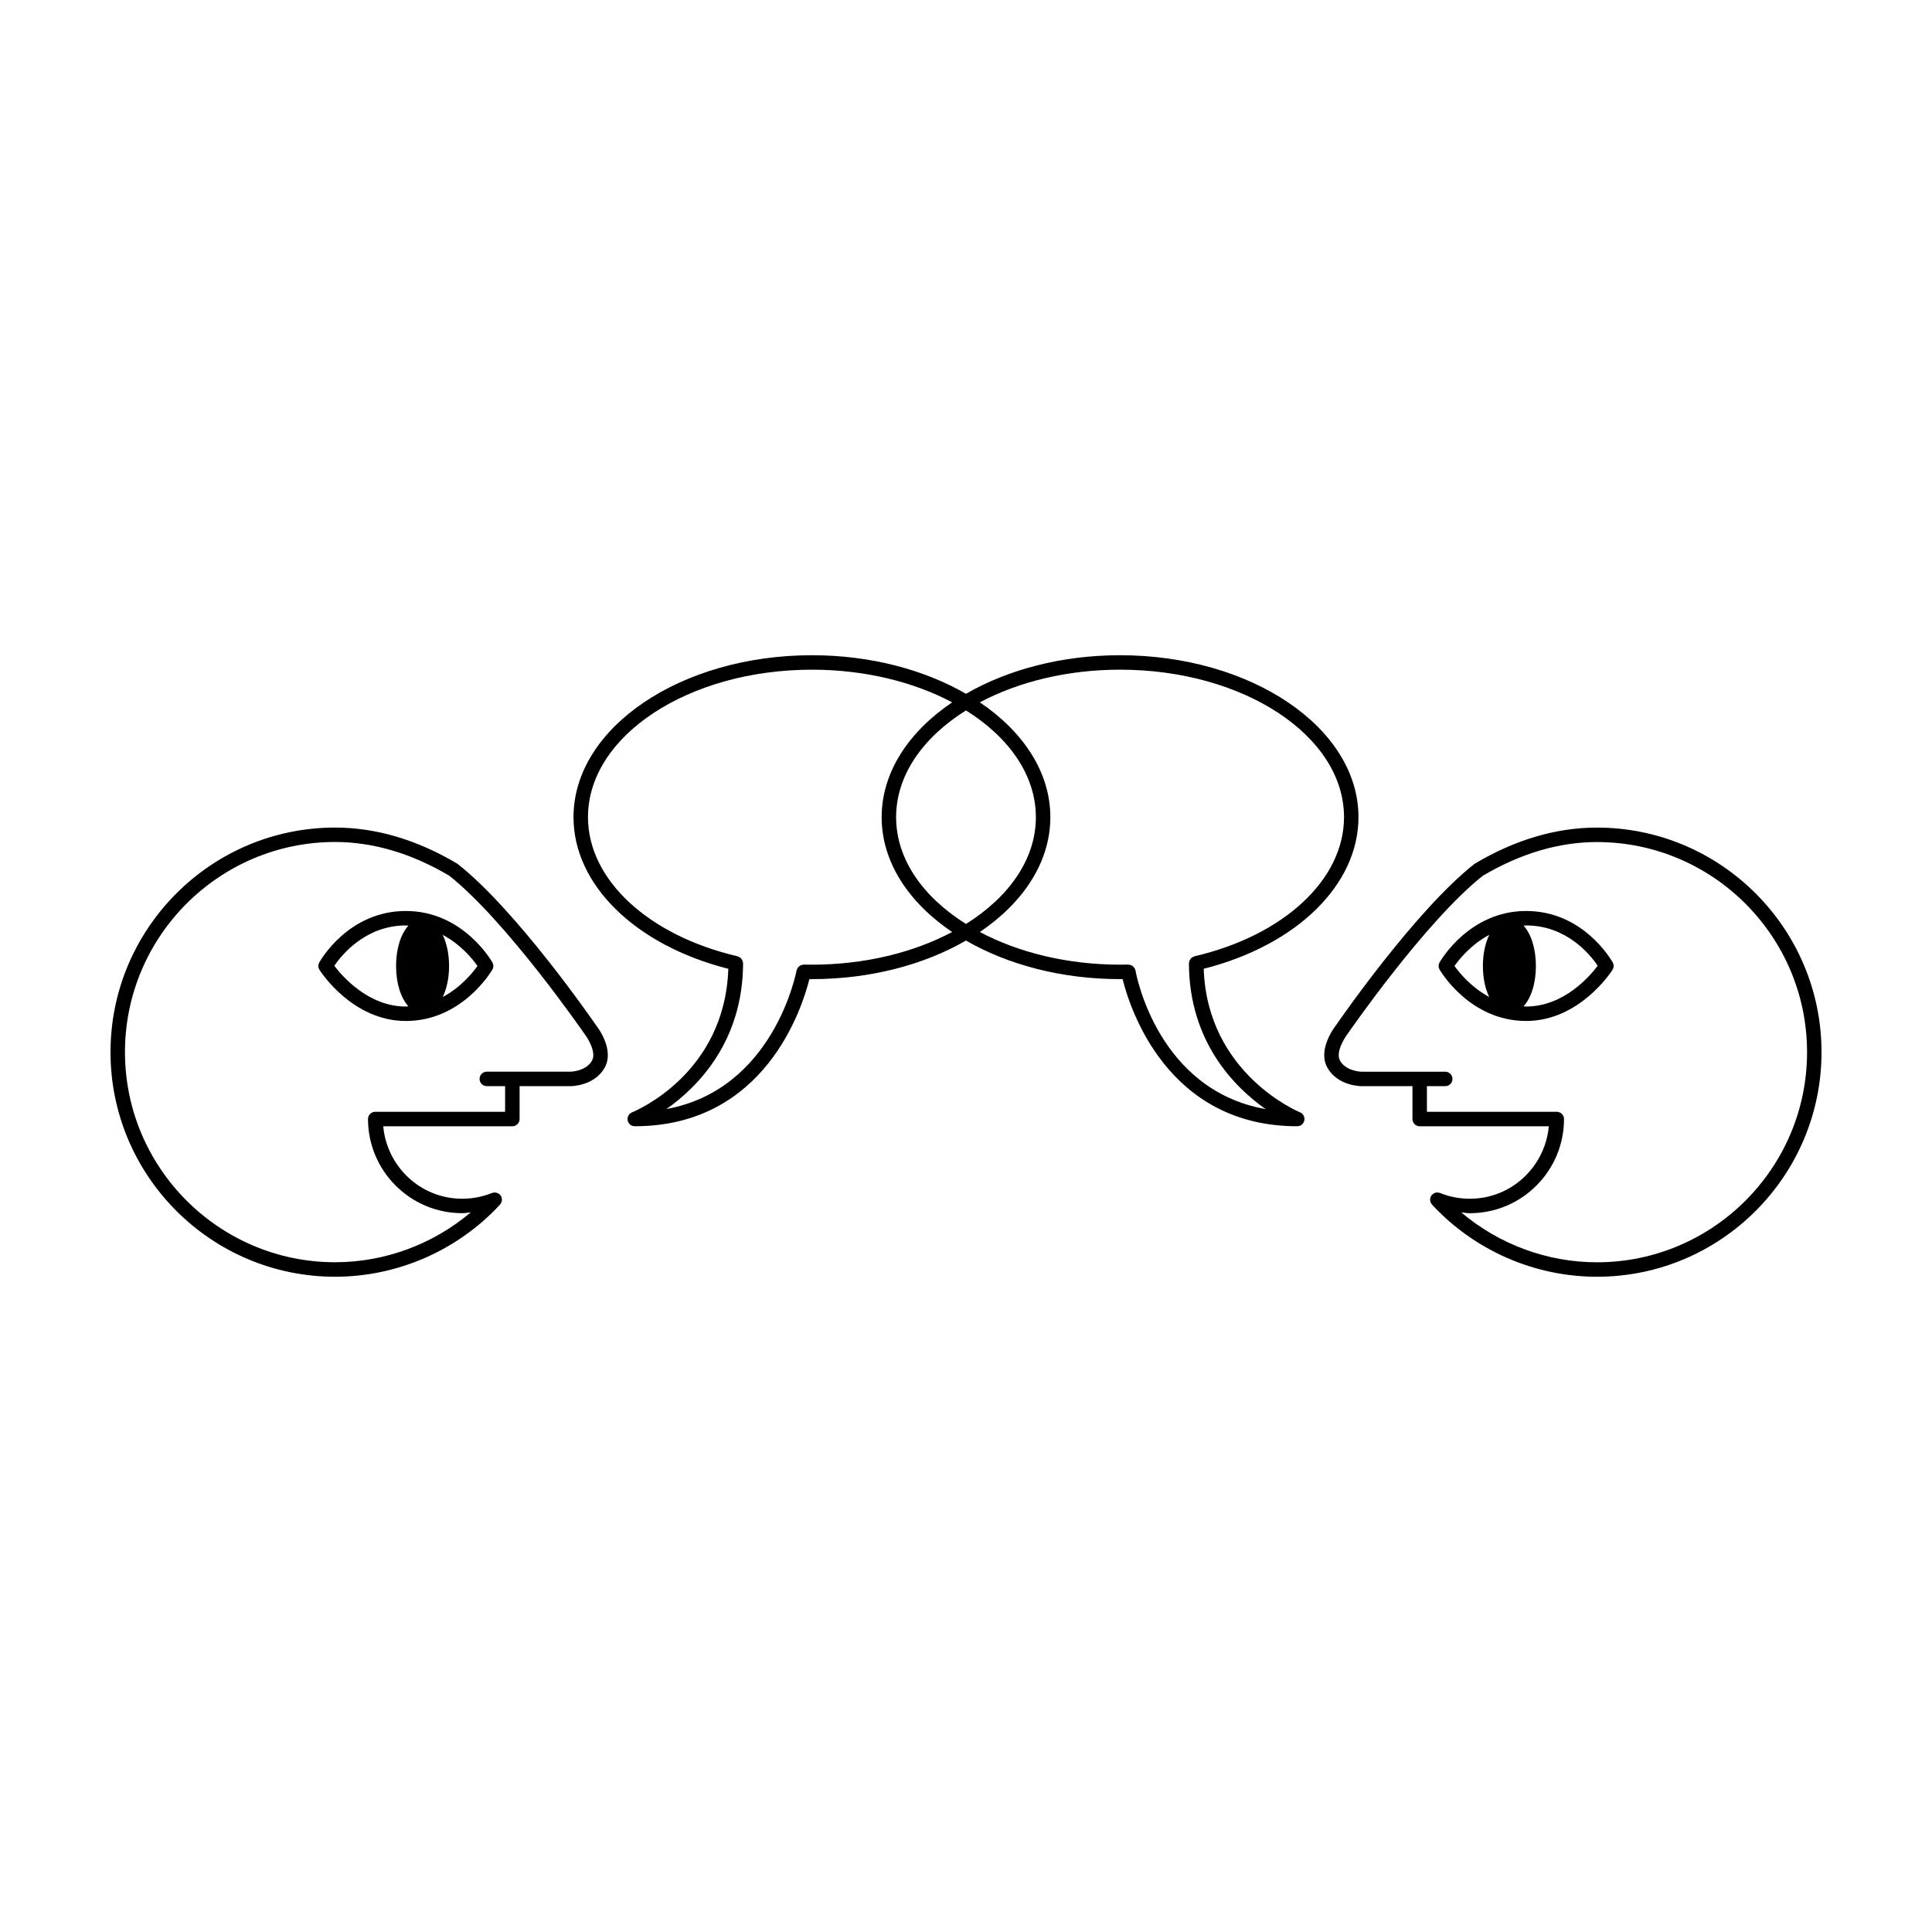
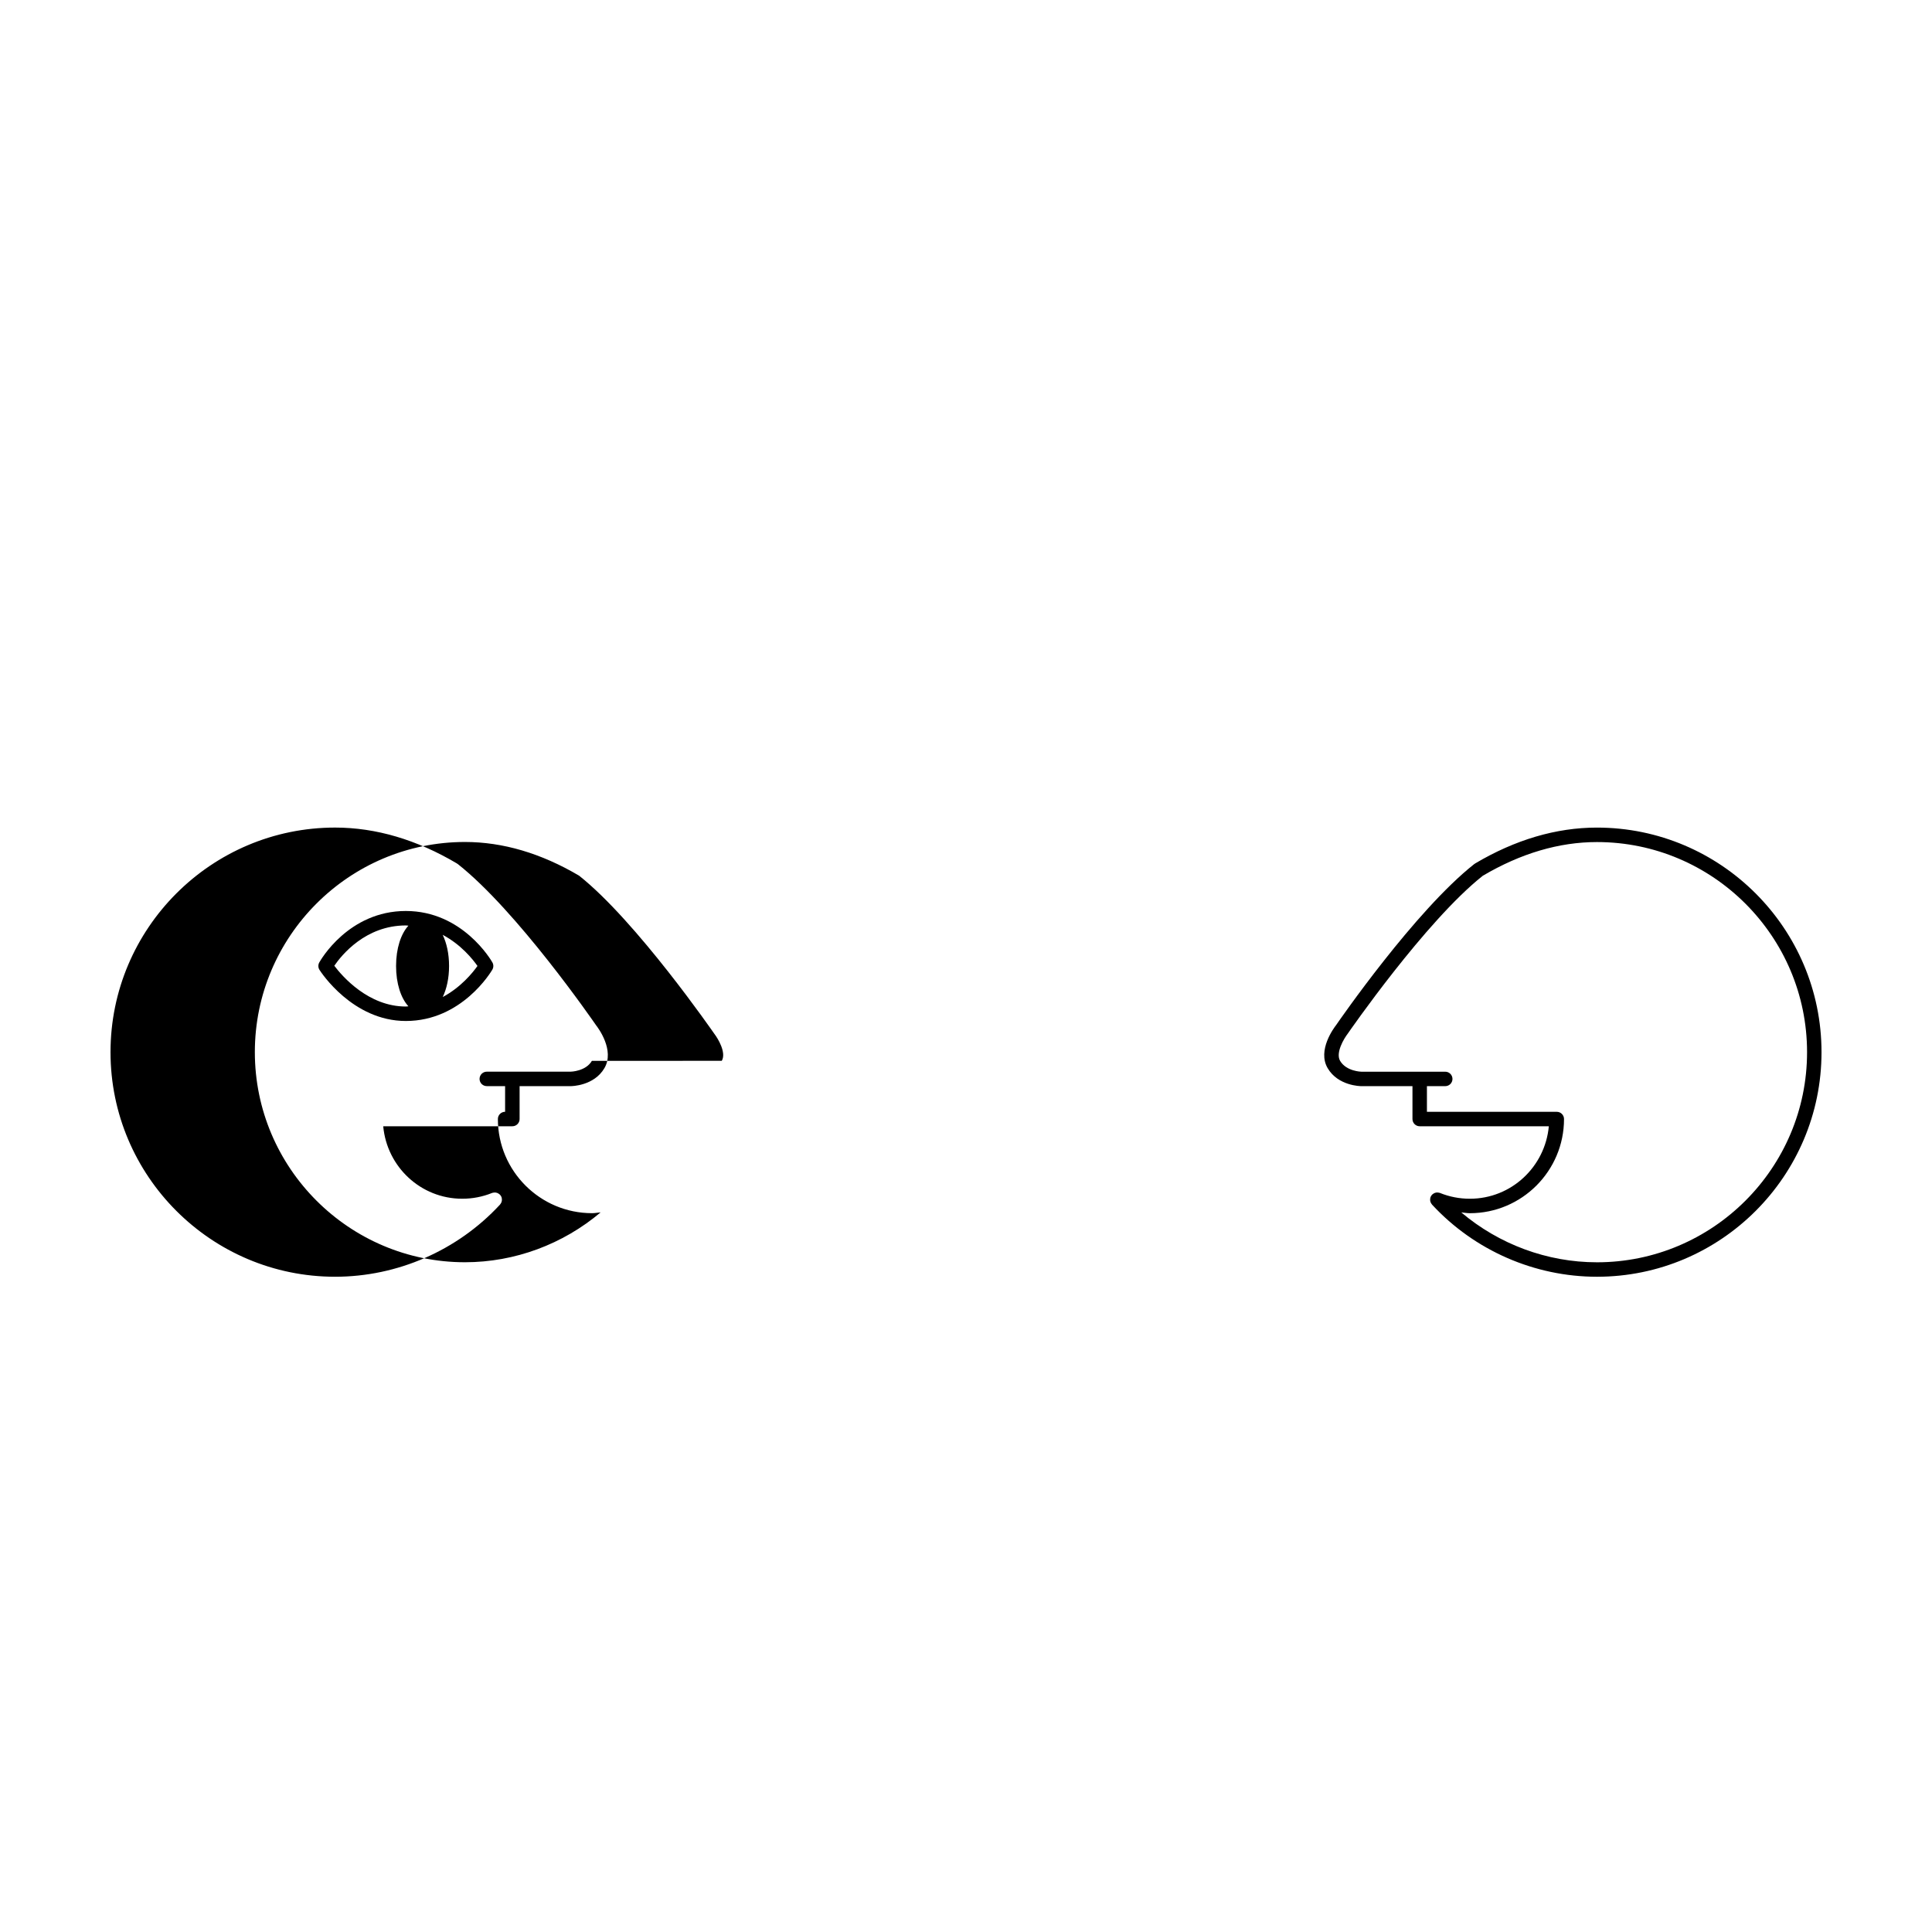
<svg xmlns="http://www.w3.org/2000/svg" fill="#000000" width="800px" height="800px" version="1.1" viewBox="144 144 512 512">
  <g>
-     <path d="m265.33 372.99c-0.031-0.027-0.074-0.031-0.105-0.055-0.039-0.027-0.059-0.066-0.102-0.09-10.66-6.328-21.535-9.531-32.316-9.531-32.82 0-59.52 26.699-59.52 59.52 0 32.82 26.699 59.516 59.516 59.516 16.516 0 32.414-6.945 43.645-19.055 0.012-0.012 0.02-0.02 0.031-0.031 0.012-0.016 0.027-0.023 0.039-0.039 0.012-0.012 0.004-0.031 0.016-0.043 0.316-0.359 0.492-0.82 0.48-1.305 0-0.031-0.016-0.055-0.016-0.086-0.016-0.195-0.031-0.395-0.109-0.586-0.109-0.266-0.273-0.484-0.469-0.668-0.008-0.004-0.004-0.016-0.008-0.02-0.012-0.012-0.035-0.004-0.047-0.016-0.359-0.312-0.812-0.488-1.293-0.477-0.035 0-0.059 0.016-0.094 0.016-0.195 0.016-0.391 0.031-0.578 0.105-2.516 1.02-5.18 1.531-7.914 1.531-10.992 0-19.945-8.469-20.93-19.207h34.227c1.059 0 1.914-0.859 1.914-1.914v-8.715h13.527c0.254 0 6.188-0.055 8.949-4.769 2.797-4.766-1.715-10.738-2.164-11.305-0.859-1.238-21-30.402-36.68-42.777zm35.531 52.141c-1.641 2.805-5.613 2.875-5.644 2.875h-22.215c-1.059 0-1.914 0.859-1.914 1.914 0 1.059 0.859 1.914 1.914 1.914h4.856v6.801h-34.418c-1.059 0-1.914 0.859-1.914 1.914 0 13.762 11.195 24.957 24.957 24.957 0.77 0 1.516-0.148 2.277-0.219-9.996 8.449-22.754 13.223-35.953 13.223-30.703 0-55.688-24.98-55.688-55.688 0-30.703 24.98-55.688 55.688-55.688 10.047 0 20.223 3.012 30.242 8.93 15.211 12.059 35.594 41.562 35.871 41.953 0.906 1.172 3.211 4.949 1.941 7.113z" />
+     <path d="m265.33 372.99c-0.031-0.027-0.074-0.031-0.105-0.055-0.039-0.027-0.059-0.066-0.102-0.09-10.66-6.328-21.535-9.531-32.316-9.531-32.82 0-59.52 26.699-59.52 59.52 0 32.82 26.699 59.516 59.516 59.516 16.516 0 32.414-6.945 43.645-19.055 0.012-0.012 0.02-0.02 0.031-0.031 0.012-0.016 0.027-0.023 0.039-0.039 0.012-0.012 0.004-0.031 0.016-0.043 0.316-0.359 0.492-0.82 0.48-1.305 0-0.031-0.016-0.055-0.016-0.086-0.016-0.195-0.031-0.395-0.109-0.586-0.109-0.266-0.273-0.484-0.469-0.668-0.008-0.004-0.004-0.016-0.008-0.02-0.012-0.012-0.035-0.004-0.047-0.016-0.359-0.312-0.812-0.488-1.293-0.477-0.035 0-0.059 0.016-0.094 0.016-0.195 0.016-0.391 0.031-0.578 0.105-2.516 1.02-5.18 1.531-7.914 1.531-10.992 0-19.945-8.469-20.93-19.207h34.227c1.059 0 1.914-0.859 1.914-1.914v-8.715h13.527c0.254 0 6.188-0.055 8.949-4.769 2.797-4.766-1.715-10.738-2.164-11.305-0.859-1.238-21-30.402-36.68-42.777zm35.531 52.141c-1.641 2.805-5.613 2.875-5.644 2.875h-22.215c-1.059 0-1.914 0.859-1.914 1.914 0 1.059 0.859 1.914 1.914 1.914h4.856v6.801c-1.059 0-1.914 0.859-1.914 1.914 0 13.762 11.195 24.957 24.957 24.957 0.77 0 1.516-0.148 2.277-0.219-9.996 8.449-22.754 13.223-35.953 13.223-30.703 0-55.688-24.98-55.688-55.688 0-30.703 24.98-55.688 55.688-55.688 10.047 0 20.223 3.012 30.242 8.93 15.211 12.059 35.594 41.562 35.871 41.953 0.906 1.172 3.211 4.949 1.941 7.113z" />
    <path d="m567.2 363.32c-10.781 0-21.66 3.207-32.316 9.531-0.039 0.023-0.062 0.062-0.098 0.09-0.035 0.023-0.078 0.027-0.109 0.055-15.676 12.375-35.824 41.539-36.602 42.676-0.523 0.664-5.035 6.637-2.234 11.402 2.766 4.715 8.695 4.769 8.945 4.769h13.531v8.715c0 1.059 0.859 1.914 1.914 1.914h34.223c-0.984 10.742-9.938 19.207-20.93 19.207-2.738 0-5.398-0.516-7.914-1.531-0.188-0.074-0.379-0.09-0.57-0.105-0.043-0.004-0.074-0.02-0.117-0.023-0.473-0.008-0.922 0.168-1.273 0.473-0.016 0.016-0.043 0.008-0.059 0.023-0.008 0.008-0.004 0.02-0.012 0.027-0.191 0.184-0.355 0.402-0.461 0.664-0.078 0.191-0.098 0.387-0.109 0.582-0.004 0.031-0.016 0.059-0.016 0.09-0.012 0.48 0.164 0.938 0.477 1.297 0.012 0.016 0.004 0.039 0.02 0.051l0.047 0.047c0.004 0.004 0.012 0.008 0.016 0.016 11.227 12.113 27.133 19.062 43.656 19.062 32.812 0.004 59.508-26.695 59.508-59.512 0-32.82-26.695-59.52-59.516-59.52zm0 115.2c-13.199 0-25.957-4.777-35.953-13.223 0.762 0.07 1.504 0.215 2.277 0.215 13.762 0 24.957-11.195 24.957-24.957 0-1.059-0.859-1.914-1.914-1.914h-34.418v-6.801h4.856c1.059 0 1.914-0.859 1.914-1.914 0-1.059-0.859-1.914-1.914-1.914h-22.219c-0.039 0-4-0.078-5.644-2.875-1.258-2.144 1.043-5.941 2.016-7.195 0.203-0.297 20.578-29.793 35.797-41.855 10.02-5.922 20.195-8.934 30.246-8.934 30.703 0 55.688 24.98 55.688 55.688 0 30.699-24.984 55.68-55.688 55.68z" />
    <path d="m251.55 385.42c-15.203 0-22.633 13.09-22.941 13.648-0.34 0.613-0.316 1.363 0.059 1.957 0.352 0.555 8.77 13.547 22.883 13.547 14.84 0 22.602-13.055 22.926-13.609 0.34-0.59 0.348-1.316 0.012-1.91-0.316-0.559-7.914-13.633-22.938-13.633zm-18.957 14.516c1.926-2.82 8.262-10.684 18.961-10.684 0.238 0 0.445 0.055 0.676 0.062-1.988 2.168-3.269 6.039-3.269 10.684 0 4.641 1.281 8.512 3.269 10.68-0.234 0.008-0.441 0.062-0.676 0.062-9.922 0-16.832-7.988-18.961-10.805zm28.738 8.285c1.039-2.176 1.676-5.004 1.676-8.223 0-3.234-0.641-6.074-1.688-8.254 4.844 2.574 7.965 6.457 9.215 8.246-1.258 1.785-4.387 5.652-9.203 8.23z" />
-     <path d="m548.44 385.42c-15.023 0-22.621 13.074-22.938 13.629-0.336 0.59-0.336 1.32 0.012 1.91 0.324 0.555 8.086 13.609 22.926 13.609 14.113 0 22.535-12.992 22.887-13.547 0.379-0.594 0.398-1.344 0.059-1.957-0.309-0.555-7.742-13.645-22.945-13.645zm-18.98 14.566c1.25-1.789 4.371-5.672 9.211-8.242-1.047 2.18-1.688 5.016-1.688 8.254 0 3.215 0.633 6.035 1.668 8.207-4.793-2.578-7.93-6.438-9.191-8.219zm18.98 10.754c-0.238 0-0.445-0.055-0.68-0.062 1.984-2.168 3.269-6.039 3.269-10.68s-1.281-8.516-3.269-10.684c0.234-0.008 0.441-0.062 0.68-0.062 10.797 0 17.055 7.836 18.969 10.68-2.109 2.809-9 10.809-18.969 10.809z" />
-     <path d="m504.01 360.56c0-23.664-28.344-42.918-63.184-42.918-15.562 0-29.805 3.859-40.828 10.223-11.023-6.363-25.266-10.223-40.828-10.223-34.836 0-63.184 19.254-63.184 42.918 0 17.961 16.43 33.949 41.023 40.184-0.918 27.77-24.48 37.621-25.5 38.027-0.852 0.344-1.344 1.242-1.172 2.144 0.176 0.898 0.965 1.551 1.883 1.551 34.594 0 44.434-31.562 46.273-38.996 0.227 0 0.449 0.008 0.676 0.008 15.562 0 29.805-3.859 40.828-10.223 11.023 6.363 25.266 10.223 40.828 10.223 0.227 0 0.453-0.008 0.68-0.008 1.836 7.434 11.676 38.996 46.277 38.996 0.918 0 1.707-0.652 1.883-1.559 0.176-0.902-0.32-1.801-1.172-2.141-0.25-0.098-24.559-10.172-25.496-38.031 24.586-6.227 41.012-22.215 41.012-40.176zm-144.84 39.09c-0.723 0-1.438-0.012-2.152-0.027-0.055 0.004-0.105 0.031-0.16 0.039-0.688 0.047-1.273 0.434-1.574 1.039-0.039 0.07-0.059 0.145-0.086 0.223-0.031 0.094-0.09 0.176-0.109 0.273-0.062 0.344-5.918 31.488-34.457 36.703 8.266-5.832 20.23-17.852 20.293-38.609 0-0.062-0.027-0.113-0.035-0.176-0.012-0.117-0.035-0.23-0.066-0.34-0.039-0.133-0.078-0.258-0.145-0.375-0.051-0.09-0.105-0.172-0.172-0.254-0.086-0.113-0.18-0.219-0.289-0.312-0.074-0.062-0.156-0.113-0.242-0.164-0.129-0.078-0.262-0.141-0.406-0.188-0.047-0.016-0.082-0.047-0.129-0.059-23.695-5.523-39.621-20.34-39.621-36.863 0-21.551 26.625-39.086 59.352-39.086 14.062 0 26.98 3.254 37.16 8.656-11.527 7.781-18.684 18.547-18.684 30.43 0 11.887 7.156 22.652 18.684 30.434-10.18 5.402-23.098 8.656-37.16 8.656zm40.828-67.383c11.379 7.125 18.52 17.16 18.52 28.293s-7.141 21.172-18.52 28.297c-11.379-7.125-18.52-17.164-18.52-28.297s7.141-21.168 18.52-28.293zm60.562 65.156c-0.051 0.012-0.082 0.043-0.133 0.059-0.141 0.043-0.27 0.105-0.395 0.18-0.094 0.055-0.18 0.109-0.262 0.176-0.102 0.086-0.188 0.184-0.27 0.293-0.07 0.09-0.133 0.176-0.184 0.277-0.059 0.113-0.098 0.23-0.133 0.352-0.035 0.121-0.062 0.238-0.074 0.367-0.004 0.055-0.031 0.105-0.031 0.164 0.066 20.789 12.062 32.816 20.332 38.633-28.488-5.051-34.246-35.328-34.496-36.727-0.066-0.387-0.266-0.699-0.516-0.961-0.016-0.016-0.027-0.031-0.043-0.047-0.336-0.336-0.781-0.527-1.289-0.535-0.031-0.004-0.047-0.031-0.082-0.035-0.715 0.016-1.434 0.027-2.156 0.027-14.062 0-26.98-3.254-37.16-8.656 11.531-7.781 18.684-18.547 18.684-30.434 0-11.883-7.156-22.652-18.684-30.43 10.18-5.402 23.098-8.656 37.16-8.656 32.727 0 59.352 17.535 59.352 39.086 0 16.527-15.922 31.344-39.621 36.867z" />
  </g>
</svg>